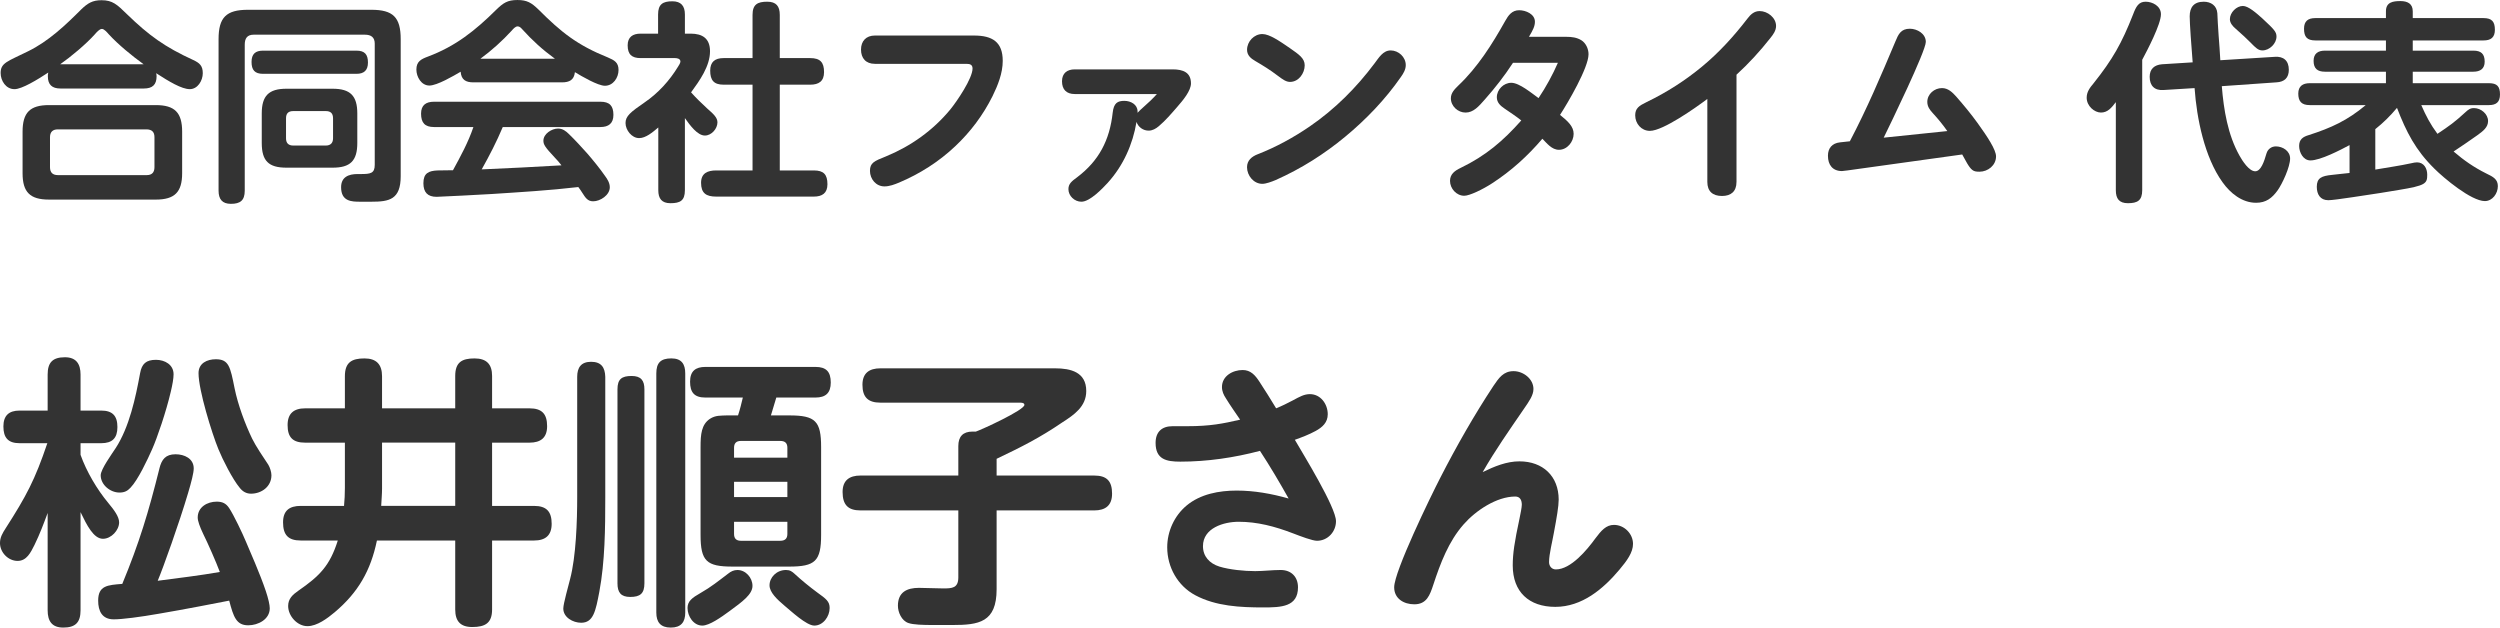
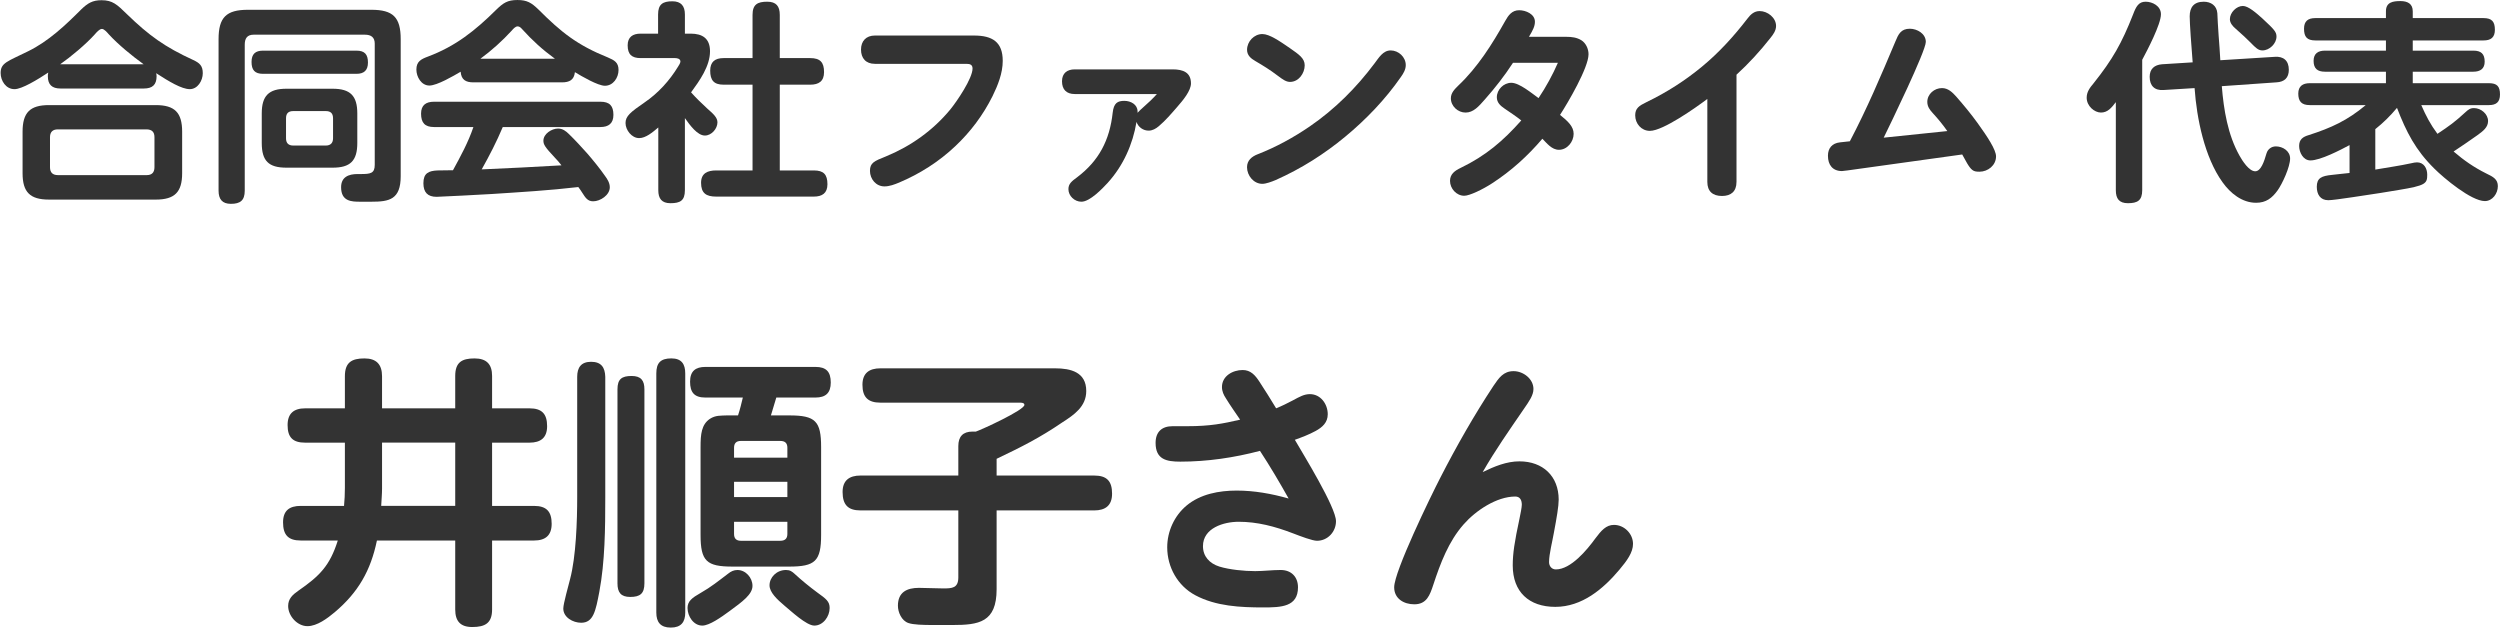
<svg xmlns="http://www.w3.org/2000/svg" id="_レイヤー_2" viewBox="0 0 211.549 53.105">
  <defs>
    <style>.cls-1{fill:#333;stroke-width:0px;}</style>
  </defs>
  <g id="_特集">
    <path class="cls-1" d="m1.225,7.544C.504,7.544.054,6.842.054,6.176c0-.864.576-.972,2.323-1.837,1.728-.846,3.151-2.196,4.501-3.547C7.418.27,7.833.018,8.589.018c.936,0,1.315.36,2.16,1.188,1.855,1.8,3.205,2.773,5.6,3.871.541.252.81.486.81,1.117s-.432,1.35-1.099,1.35c-.684,0-1.764-.648-2.845-1.35.019.09.036.162.036.252,0,.738-.36,1.044-1.08,1.044h-7.059c-.702,0-1.062-.324-1.062-1.026,0-.108,0-.198.035-.324-.935.612-2.232,1.405-2.862,1.405Zm14.188,7.112c0,1.603-.631,2.233-2.233,2.233H4.142c-1.603,0-2.232-.63-2.232-2.233v-3.511c0-1.621.63-2.251,2.232-2.251h9.038c1.603,0,2.233.63,2.233,2.251v3.511Zm-10.516-3.709c-.45,0-.666.234-.666.666v2.539c0,.432.216.666.666.666h7.526c.433,0,.648-.234.648-.666v-2.539c0-.45-.216-.648-.648-.666h-7.526Zm7.256-5.51c-.972-.702-2.143-1.657-2.952-2.539-.126-.144-.378-.45-.576-.45-.216,0-.469.306-.595.45-.738.828-2.034,1.909-2.935,2.539h7.058Z" />
    <path class="cls-1" d="m31.712,3.709c0-.558-.307-.774-.847-.774h-9.398c-.559,0-.757.324-.757.846v12.352c0,.828-.378,1.116-1.17,1.116-.738,0-1.045-.396-1.045-1.116V3.313c0-1.837.648-2.485,2.485-2.485h10.443c1.836,0,2.484.63,2.484,2.485v11.595c0,1.981-.973,2.161-2.467,2.161h-.973c-.702,0-1.603-.018-1.603-1.224,0-.864.631-1.117,1.387-1.117h.271c.828,0,1.188-.054,1.188-.774V3.709Zm-1.549.576c.702,0,.973.324.973,1.008,0,.666-.343.954-.973.954h-7.904c-.702,0-.973-.324-.973-1.008,0-.666.324-.954.973-.954h7.904Zm-2.017,3.223c1.494,0,2.089.594,2.089,2.089v2.503c0,1.512-.595,2.088-2.089,2.088h-3.907c-1.513,0-2.089-.576-2.089-2.088v-2.503c0-1.494.595-2.089,2.089-2.089h3.907Zm-3.331,1.891c-.414,0-.612.198-.612.612v1.693c0,.396.198.612.612.612h2.755c.397,0,.612-.216.612-.612v-1.693c0-.432-.216-.612-.612-.612h-2.755Z" />
    <path class="cls-1" d="m36.333,7.238c-.685,0-1.099-.738-1.099-1.35,0-.684.397-.882.973-1.098,2.358-.882,4.015-2.215,5.779-3.961.594-.576.954-.828,1.801-.828.81,0,1.188.234,1.765.792,1.944,1.945,3.295,3.025,5.888,4.069.54.234.9.414.9,1.062s-.45,1.333-1.152,1.333c-.595,0-1.981-.81-2.539-1.152-.072.666-.468.864-1.099.864h-7.49c-.648,0-1.026-.216-1.08-.9-.612.36-1.999,1.17-2.647,1.17Zm5.203,9.183c-.612.036-4.249.234-4.592.234-.756,0-1.116-.378-1.116-1.152,0-.846.433-1.044,1.188-1.08.45-.018.81,0,1.315-.018.648-1.188,1.297-2.377,1.728-3.655h-3.331c-.774,0-1.098-.36-1.098-1.134,0-.72.414-1.008,1.098-1.008h14.08c.774,0,1.099.342,1.099,1.116,0,.72-.414,1.026-1.099,1.026h-8.264c-.522,1.242-1.117,2.395-1.783,3.583,2.251-.09,4.502-.216,6.752-.342-.198-.252-.378-.468-.576-.666-.828-.882-.954-1.098-.954-1.422,0-.576.702-1.026,1.242-1.026.379,0,.666.216.919.468.54.522,1.044,1.08,1.548,1.638.469.54,1.099,1.315,1.495,1.891.216.288.414.612.414.972,0,.666-.81,1.188-1.405,1.188-.468,0-.647-.288-.935-.738-.09-.144-.198-.306-.324-.468-2.449.288-4.934.432-7.4.594Zm5.42-11.452c-1.062-.774-1.909-1.548-2.791-2.521-.09-.108-.216-.216-.36-.216-.198,0-.378.216-.504.36-.81.882-1.692,1.674-2.647,2.377h6.302Z" />
    <path class="cls-1" d="m57.955,16.097c0,.882-.396,1.098-1.224,1.098-.738,0-1.026-.396-1.026-1.098v-5.311c-.486.414-1.062.9-1.621.9-.63,0-1.152-.684-1.152-1.278,0-.576.414-.918,1.621-1.747,1.134-.774,2.106-1.836,2.826-3.025.072-.108.198-.306.198-.432,0-.27-.36-.288-.45-.288h-2.917c-.738,0-1.098-.306-1.098-1.08,0-.702.432-.99,1.098-.99h1.477v-1.621c0-.864.397-1.116,1.207-1.116.738,0,1.062.396,1.062,1.116v1.621h.486c1.009,0,1.639.414,1.639,1.494,0,1.26-.882,2.485-1.603,3.475.433.486.9.936,1.368,1.368.54.468.864.774.864,1.17,0,.54-.504,1.116-1.062,1.116-.63,0-1.26-.864-1.692-1.476v6.104Zm10.605-11.181c.847,0,1.171.36,1.171,1.188,0,.774-.45,1.062-1.171,1.062h-2.575v7.256h2.881c.829,0,1.152.342,1.152,1.17,0,.756-.449,1.044-1.152,1.044h-8.264c-.847,0-1.278-.288-1.278-1.17,0-.81.558-1.044,1.278-1.044h3.078v-7.256h-2.448c-.828,0-1.135-.378-1.135-1.188,0-.738.397-1.062,1.135-1.062h2.448V1.26c0-.882.415-1.116,1.243-1.116.756,0,1.062.378,1.062,1.116v3.655h2.575Z" />
    <path class="cls-1" d="m74.029,5.401c-.756,0-1.17-.468-1.17-1.206,0-.72.433-1.188,1.17-1.188h8.391c1.549,0,2.431.54,2.431,2.143,0,1.044-.414,2.071-.864,2.989-.81,1.621-1.872,3.025-3.15,4.231-1.387,1.315-3.007,2.341-4.754,3.079-.396.162-.81.324-1.242.324-.72,0-1.225-.63-1.225-1.314s.36-.828,1.351-1.224c2.106-.864,3.979-2.197,5.438-3.961.576-.702,1.891-2.647,1.891-3.475,0-.324-.216-.396-.504-.396h-7.761Z" />
    <path class="cls-1" d="m93.739,15.467c-.468.504-1.512,1.602-2.232,1.602-.576,0-1.098-.486-1.098-1.062,0-.45.27-.666.738-1.008,1.836-1.387,2.754-3.133,3.007-5.456.09-.828.414-1.008.99-1.008.54,0,1.116.306,1.116.9v.108c.162-.18.306-.306.486-.468.414-.36.792-.72,1.152-1.117h-6.95c-.702,0-1.081-.378-1.081-1.08,0-.684.433-1.008,1.081-1.008h8.282c.9,0,1.549.27,1.549,1.188,0,.612-.648,1.404-1.171,1.998-.486.558-.99,1.152-1.548,1.62-.253.216-.541.378-.865.378-.468,0-.882-.306-1.025-.738-.307,1.891-1.135,3.727-2.432,5.15Z" />
    <path class="cls-1" d="m109.143,4.069c.774.54,1.26.864,1.26,1.458,0,.666-.504,1.404-1.242,1.404-.324,0-.612-.198-1.062-.54-.611-.468-1.224-.846-1.872-1.224-.378-.216-.702-.486-.702-.954,0-.702.594-1.332,1.296-1.332.595,0,1.459.594,2.323,1.188Zm-2.719,8.985c1.566-.612,3.043-1.422,4.411-2.359,2.125-1.458,3.943-3.277,5.491-5.348.343-.45.702-1.08,1.351-1.08.666,0,1.278.558,1.278,1.242,0,.378-.198.702-.414,1.008-1.315,1.891-2.935,3.583-4.699,5.042-1.782,1.476-3.709,2.701-5.888,3.673-.342.144-.828.324-1.135.324-.738,0-1.296-.702-1.296-1.405,0-.576.396-.9.9-1.098Z" />
    <path class="cls-1" d="m133.161,11.325c0,.666-.54,1.351-1.242,1.351-.612,0-1.026-.558-1.404-.936-1.243,1.458-2.629,2.719-4.268,3.781-.774.504-1.891,1.044-2.341,1.044-.666,0-1.206-.612-1.206-1.26,0-.576.414-.864.9-1.098,2.124-1.026,3.601-2.287,5.131-4.015-.45-.36-.954-.684-1.422-1.008-.343-.234-.648-.504-.648-.954,0-.648.576-1.224,1.225-1.224.684,0,1.746.9,2.305,1.296.63-.936,1.206-1.998,1.638-2.989h-3.799c-.702,1.08-1.513,2.124-2.377,3.097-.521.594-.972,1.116-1.638,1.116-.648,0-1.243-.54-1.243-1.206,0-.468.324-.774.631-1.08,1.638-1.549,2.862-3.493,3.961-5.456.271-.486.576-.918,1.188-.918.558,0,1.332.324,1.332.972,0,.378-.162.702-.504,1.278h3.169c.45,0,.882.054,1.261.288.378.234.611.72.611,1.188,0,1.134-1.746,4.105-2.412,5.131.648.522,1.152.972,1.152,1.603Z" />
    <path class="cls-1" d="m146.941,15.395c0,.792-.45,1.188-1.225,1.188-.792,0-1.242-.396-1.242-1.188v-7.022c-.954.72-3.745,2.701-4.861,2.701-.721,0-1.243-.612-1.243-1.315,0-.594.324-.81.955-1.116,1.746-.846,3.259-1.819,4.699-3.007,1.44-1.188,2.7-2.575,3.835-4.051.271-.36.576-.648,1.044-.648.666,0,1.387.558,1.387,1.26,0,.396-.252.738-.486,1.026-.864,1.098-1.818,2.143-2.862,3.097v9.075Z" />
    <path class="cls-1" d="m158.55,7.778c.63-1.423,1.225-2.791,1.837-4.267.252-.612.468-1.08,1.224-1.08.612,0,1.351.414,1.351,1.116,0,.774-3.007,6.968-3.564,8.102l5.383-.558c-.378-.54-.792-1.044-1.224-1.513-.252-.27-.469-.558-.469-.954,0-.666.595-1.17,1.242-1.17.522,0,.883.36,1.207.72.63.72,1.242,1.458,1.801,2.233.846,1.17,1.566,2.269,1.566,2.827,0,.756-.685,1.296-1.405,1.296-.306,0-.45-.036-.594-.144-.306-.216-.612-.882-.864-1.315l-9.705,1.35c-.162.018-.396.054-.468.054-.792,0-1.188-.522-1.188-1.296,0-.63.342-1.062,1.026-1.134l.828-.09c.72-1.369,1.387-2.773,2.017-4.177Z" />
    <path class="cls-1" d="m181.273,16.097c0,.864-.397,1.098-1.206,1.098-.738,0-1.026-.378-1.026-1.098v-7.454c-.36.468-.685.882-1.261.882-.54,0-1.206-.54-1.206-1.26,0-.486.27-.846.576-1.206,1.62-2.035,2.394-3.403,3.349-5.834.252-.666.469-1.08,1.062-1.08.576,0,1.297.36,1.297,1.062,0,.846-1.152,3.043-1.585,3.853v11.037Zm11.218-11.289c.738-.054,1.188.324,1.188,1.098,0,.684-.378,1.026-1.044,1.062l-4.627.324c.162,1.998.504,4.123,1.512,5.906.234.414.793,1.296,1.315,1.296.486,0,.757-.828.955-1.512.107-.36.414-.594.792-.594.594,0,1.206.396,1.206,1.026,0,.702-.648,2.125-1.062,2.701-.468.648-.972,1.044-1.818,1.044-1.188,0-2.179-.81-2.845-1.746-1.513-2.107-2.179-5.384-2.358-7.958l-2.629.162c-.757.054-1.171-.36-1.171-1.117,0-.666.397-1.008,1.045-1.062l2.593-.162c-.108-1.315-.252-3.313-.252-3.889,0-.774.359-1.242,1.188-1.242.611,0,1.098.324,1.152.972.018.288.054,1.278.107,1.873.054.702.108,1.404.144,2.107l4.609-.288Zm-1.026-3.223c.99.918,1.17,1.116,1.17,1.512,0,.594-.594,1.17-1.188,1.17-.342,0-.558-.198-1.026-.684-.288-.288-.684-.666-1.26-1.17-.234-.198-.469-.468-.469-.792,0-.558.559-1.117,1.099-1.117.45,0,1.116.576,1.675,1.081Z" />
    <path class="cls-1" d="m200.997,10.929v3.421c1.026-.18,1.98-.306,3.062-.54.144-.036.324-.072.468-.072.576,0,.864.504.864,1.044,0,.756-.126.918-2.431,1.296-.522.09-2.377.396-3.907.612-.954.144-1.765.252-2.034.252-.685,0-.973-.504-.973-1.134,0-.756.414-.918,1.278-1.008.397-.054.9-.09,1.494-.162v-2.359c-.773.414-2.467,1.296-3.312,1.296-.612,0-.954-.684-.954-1.224,0-.558.324-.774.81-.918,1.909-.612,3.277-1.242,4.826-2.539h-4.735c-.685,0-.973-.306-.973-.972,0-.63.378-.882.973-.882h6.445v-.972h-5.167c-.631,0-.955-.27-.955-.918,0-.63.397-.864.955-.864h5.167v-.864h-5.978c-.702,0-.954-.306-.954-.99,0-.648.342-.9.954-.9h5.978v-.576c0-.774.595-.864,1.225-.864.594,0,1.044.216,1.044.864v.576h5.996c.702,0,.954.306.954.99,0,.648-.342.9-.954.9h-5.996v.864h5.132c.648,0,.954.27.954.936,0,.594-.378.846-.954.846h-5.132v.972h6.446c.685,0,.936.27.936.954,0,.648-.324.9-.936.9h-5.726c.414.936.756,1.603,1.368,2.431,1.026-.684,1.459-.99,2.377-1.836.234-.216.396-.342.72-.342.595,0,1.188.504,1.188,1.098,0,.522-.414.846-.918,1.206-.648.468-1.332.918-1.999,1.369.883.756,1.711,1.332,2.755,1.855.612.288.99.504.99,1.08,0,.612-.45,1.26-1.098,1.26-1.152,0-3.476-1.945-4.285-2.755-1.585-1.567-2.359-3.079-3.151-5.132-.576.684-1.135,1.242-1.837,1.8Z" />
-     <path class="cls-1" d="m9.169,42.568c.479.576.911,1.152.911,1.632,0,.672-.672,1.392-1.367,1.392-.793,0-1.368-1.152-1.897-2.256v8.305c0,1.032-.433,1.464-1.464,1.464-.961,0-1.32-.552-1.32-1.464v-8.233c-.336.912-.672,1.8-1.105,2.688-.336.672-.672,1.368-1.44,1.368-.793,0-1.488-.72-1.488-1.512,0-.48.216-.84.479-1.248,1.752-2.736,2.473-4.081,3.528-7.201H1.656c-.961,0-1.368-.456-1.368-1.416,0-.912.456-1.344,1.368-1.344h2.376v-3.048c0-1.032.432-1.464,1.464-1.464.96,0,1.32.576,1.32,1.464v3.048h1.752c.936,0,1.368.432,1.368,1.392,0,.936-.432,1.368-1.368,1.368h-1.752v.984c.504,1.416,1.392,2.928,2.353,4.08Zm4.32-2.928c.191-.768.527-1.2,1.368-1.2.743,0,1.536.36,1.536,1.2,0,.36-.192,1.128-.48,2.088-.744,2.52-2.112,6.336-2.568,7.417,1.656-.216,3.624-.456,5.257-.744-.312-.84-1.032-2.472-1.393-3.192-.311-.648-.479-1.128-.479-1.416,0-.888.815-1.344,1.607-1.344.48,0,.792.144,1.057.552.384.576,1.128,2.136,1.416,2.832.311.744,1.2,2.736,1.68,4.176.217.648.336,1.176.336,1.464,0,.936-.983,1.44-1.823,1.44-1.009,0-1.249-.72-1.608-2.088-1.105.216-3.673.72-5.929,1.104-1.632.288-3.144.48-3.841.48-.983,0-1.319-.696-1.319-1.584,0-1.272.792-1.32,2.04-1.416,1.44-3.48,2.208-6.025,3.144-9.769Zm.96-6.481c-.385,1.656-1.152,3.912-1.584,4.873-.385.864-1.177,2.568-1.824,3.24-.265.288-.528.408-.936.408-.768,0-1.584-.648-1.584-1.464,0-.504.96-1.824,1.272-2.304,1.151-1.776,1.68-4.248,2.063-6.336.144-.792.504-1.128,1.345-1.128.744,0,1.487.408,1.487,1.224,0,.36-.096.888-.239,1.488Zm5.832,8.113c-.6-.72-1.44-2.376-1.8-3.264-.552-1.344-1.681-4.992-1.681-6.432,0-.84.721-1.176,1.465-1.176,1.103,0,1.224.648,1.584,2.448.288,1.416.888,3.024,1.488,4.272.288.6.983,1.632,1.368,2.208.144.24.264.624.264.888,0,.96-.84,1.56-1.728,1.56-.408,0-.72-.192-.96-.504Z" />
    <path class="cls-1" d="m28.32,51.809c-.6.504-1.488,1.176-2.304,1.176-.864,0-1.633-.864-1.633-1.704,0-.624.385-.96.864-1.296,1.801-1.248,2.664-2.112,3.337-4.248h-3.144c-1.057,0-1.488-.48-1.488-1.536,0-.984.528-1.392,1.488-1.392h3.672c.048-.504.072-1.008.072-1.512v-3.84h-3.36c-1.056,0-1.488-.456-1.488-1.488,0-.984.528-1.416,1.488-1.416h3.36v-2.712c0-1.176.576-1.512,1.656-1.512,1.008,0,1.488.504,1.488,1.512v2.712h6.192v-2.736c0-1.152.552-1.488,1.632-1.488,1.032,0,1.488.504,1.488,1.488v2.736h3.168c1.057,0,1.488.48,1.488,1.512,0,.984-.552,1.392-1.488,1.392h-3.168v5.353h3.553c1.056,0,1.488.48,1.488,1.512,0,.984-.528,1.416-1.488,1.416h-3.553v5.832c0,1.152-.576,1.488-1.68,1.488-1.009,0-1.44-.504-1.44-1.488v-5.832h-6.625c-.527,2.544-1.584,4.392-3.576,6.072Zm10.201-9.001v-5.353h-6.192v3.865c0,.504-.048.984-.072,1.488h6.265Z" />
    <path class="cls-1" d="m51.218,42.136c0,2.52-.023,5.4-.504,7.945-.311,1.632-.504,2.616-1.536,2.616-.696,0-1.512-.456-1.512-1.2,0-.432.456-1.992.575-2.496.505-1.92.601-4.92.601-6.913v-10.201c0-.792.336-1.272,1.176-1.272.864,0,1.177.48,1.2,1.272v10.249Zm3.312,7.225c0,.864-.36,1.152-1.2,1.152-.792,0-1.08-.384-1.08-1.152v-16.418c0-.864.36-1.128,1.2-1.128.792,0,1.08.384,1.08,1.128v16.418Zm3.456,2.472c0,.816-.359,1.272-1.224,1.272s-1.225-.456-1.225-1.272v-20.234c0-.888.36-1.272,1.272-1.272.864,0,1.176.48,1.176,1.272v20.234Zm1.296-1.656c.889-.504,1.536-1.032,2.328-1.632.24-.192.48-.312.793-.312.695,0,1.272.648,1.272,1.344,0,.72-.864,1.344-1.944,2.136-.72.528-1.704,1.224-2.304,1.224-.744,0-1.248-.792-1.248-1.488,0-.576.384-.864,1.103-1.272Zm3.169-15.025c.168-.504.288-1.008.408-1.512h-3.169c-.935,0-1.296-.432-1.296-1.344,0-.888.456-1.248,1.296-1.248h9.313c.912,0,1.296.408,1.296,1.32,0,.888-.433,1.272-1.296,1.272h-3.312c-.144.504-.312,1.008-.456,1.512h1.56c2.209,0,2.688.48,2.688,2.688v7.417c0,2.232-.504,2.688-2.712,2.688h-4.776c-2.208,0-2.713-.456-2.713-2.688v-7.441c0-1.056.072-1.896.793-2.376.479-.312.935-.264,1.416-.288h.96Zm4.176,2.736c0-.384-.191-.576-.6-.576h-3.336c-.385,0-.576.192-.576.576v.84h4.512v-.84Zm-4.512,2.88v1.296h4.512v-1.296h-4.512Zm0,3.384v1.032c0,.384.191.576.576.576h3.336c.408,0,.6-.192.6-.576v-1.032h-4.512Zm5.136,4.417c.601.552,1.248,1.08,1.897,1.56.769.552,1.056.768,1.056,1.32,0,.72-.552,1.488-1.296,1.488-.672,0-1.992-1.248-2.519-1.68-.624-.528-1.272-1.128-1.272-1.728,0-.672.6-1.296,1.392-1.296.337,0,.505.12.744.336Z" />
    <path class="cls-1" d="m84.333,49.864c0,2.808-1.512,3.024-3.744,3.024h-1.656c-.815,0-1.656-.024-2.063-.168-.576-.192-.889-.912-.889-1.464,0-1.152.769-1.512,1.776-1.512.696,0,1.368.048,2.064.048.744,0,1.272-.024,1.272-.936v-5.665h-8.28c-1.057,0-1.513-.48-1.513-1.56,0-.984.576-1.392,1.513-1.392h8.28v-2.496c0-.792.385-1.224,1.2-1.224h.288c.552-.192,4.104-1.824,4.104-2.256,0-.192-.264-.192-.408-.192h-11.785c-1.032,0-1.512-.456-1.512-1.512,0-.984.576-1.392,1.512-1.392h14.785c1.32,0,2.641.312,2.641,1.92,0,1.32-1.032,2.016-2.04,2.664-1.897,1.296-3.481,2.088-5.545,3.072v1.416h8.257c1.08,0,1.513.48,1.513,1.536,0,1.008-.576,1.416-1.513,1.416h-8.257v6.673Z" />
    <path class="cls-1" d="m103.738,33.711c-.192-.288-.336-.6-.336-.96,0-.936.912-1.44,1.752-1.44.672,0,1.056.432,1.416.984.479.744.96,1.488,1.416,2.256.48-.192.96-.432,1.416-.672.576-.312.96-.528,1.44-.528.912,0,1.512.84,1.512,1.704,0,.696-.456,1.104-1.032,1.416-.575.312-1.151.528-1.752.744.721,1.248,3.481,5.712,3.481,6.889,0,.888-.696,1.656-1.608,1.656-.384,0-1.392-.384-2.016-.624-1.56-.6-3.049-.984-4.608-.984-1.272,0-3.024.528-3.024,2.064,0,.864.552,1.464,1.392,1.728.864.264,2.112.384,3.024.384.721,0,1.44-.096,2.16-.096.912,0,1.465.6,1.465,1.464,0,1.656-1.417,1.704-2.929,1.704-1.944,0-4.009-.096-5.761-1.032-1.488-.792-2.376-2.376-2.376-4.056,0-1.344.6-2.664,1.632-3.528,1.177-.984,2.761-1.272,4.249-1.272s2.952.264,4.392.672c-.768-1.368-1.56-2.712-2.424-4.032-2.185.576-4.464.912-6.744.912-1.177,0-2.089-.192-2.089-1.584,0-.936.528-1.416,1.44-1.416h1.248c1.944,0,3-.216,4.465-.552-.408-.6-.816-1.176-1.2-1.8Z" />
    <path class="cls-1" d="m128.583,39.04c1.968,0,3.312,1.248,3.312,3.24,0,.552-.168,1.536-.408,2.808-.119.696-.407,1.8-.407,2.472,0,.336.216.624.576.624,1.272,0,2.64-1.656,3.336-2.616.504-.672.912-1.152,1.584-1.152.864,0,1.608.744,1.608,1.608,0,.72-.504,1.416-1.152,2.184-1.368,1.632-3.168,3.144-5.425,3.144-2.231,0-3.6-1.272-3.6-3.504,0-1.008.144-1.968.576-3.984.071-.336.191-.936.191-1.152,0-.384-.144-.696-.552-.696-1.584,0-3.36,1.2-4.368,2.352-1.272,1.44-1.969,3.288-2.568,5.112-.288.864-.553,1.656-1.608,1.656-.888,0-1.704-.48-1.704-1.44,0-1.344,3.072-7.657,3.912-9.289,1.368-2.664,2.856-5.28,4.488-7.753.456-.672.841-1.248,1.704-1.248.816,0,1.681.648,1.681,1.512,0,.528-.36,1.032-.84,1.728-1.2,1.752-2.4,3.456-3.457,5.304.984-.48,2.017-.912,3.121-.912Z" />
  </g>
</svg>